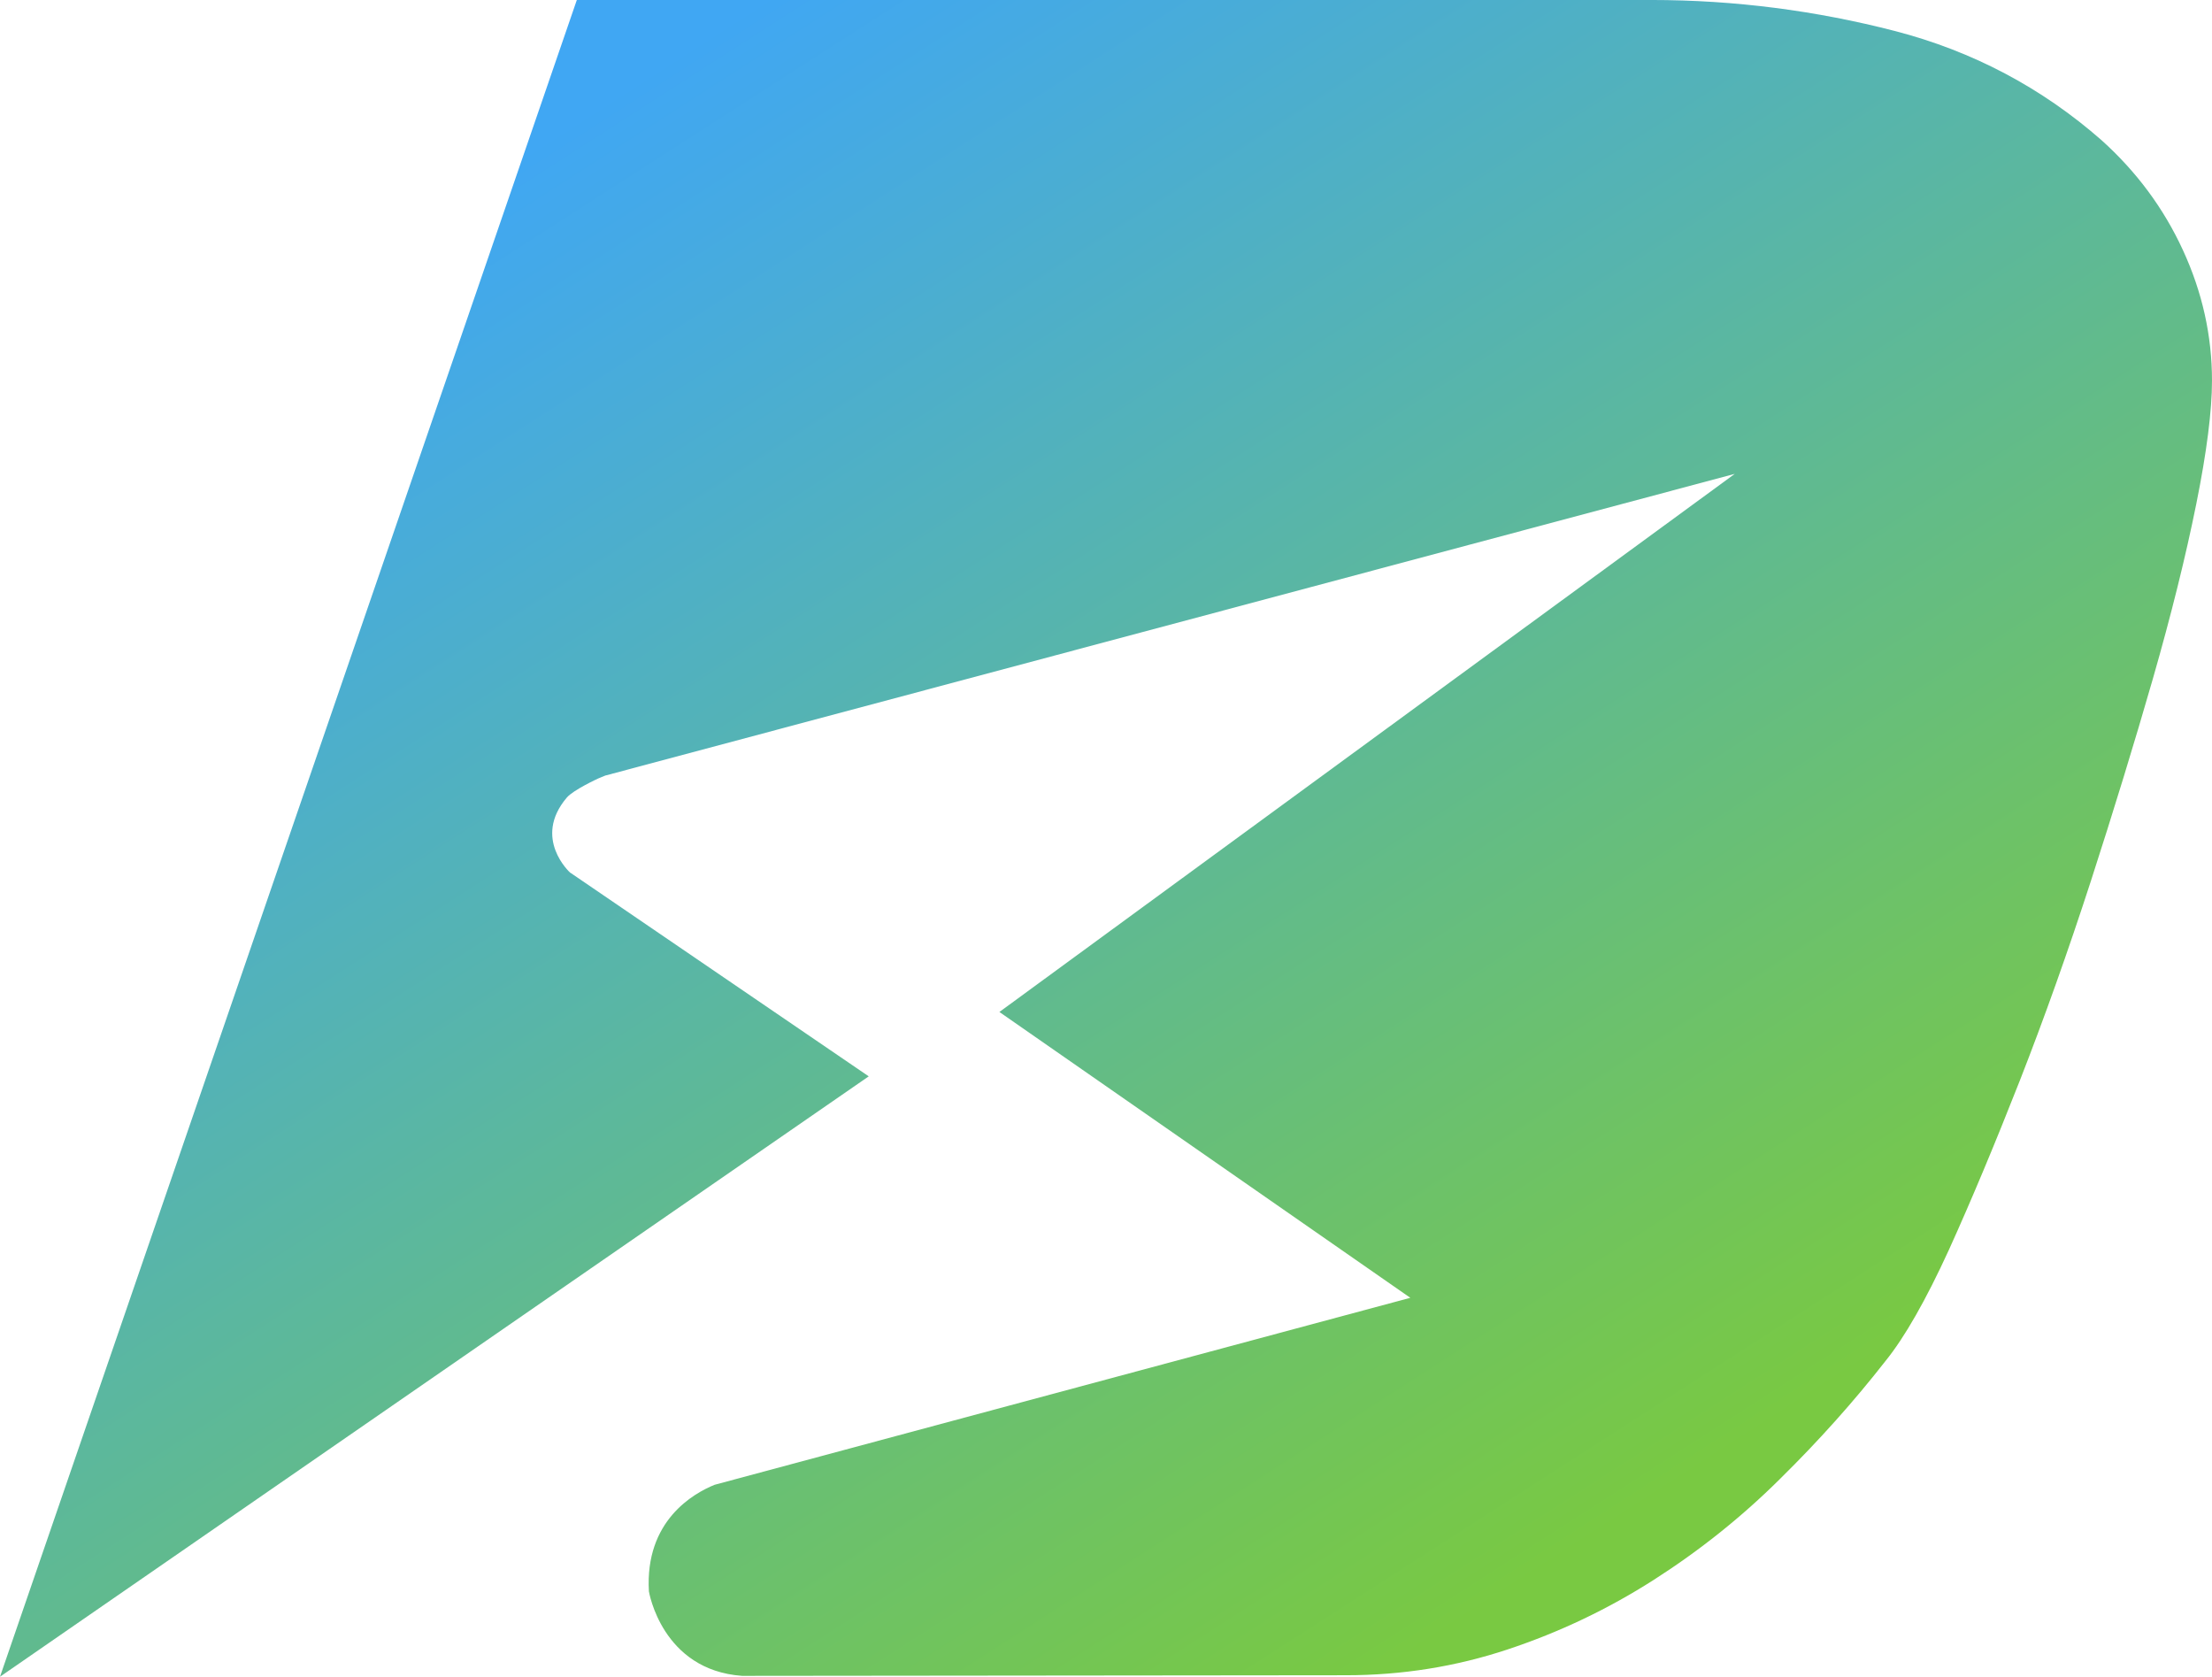
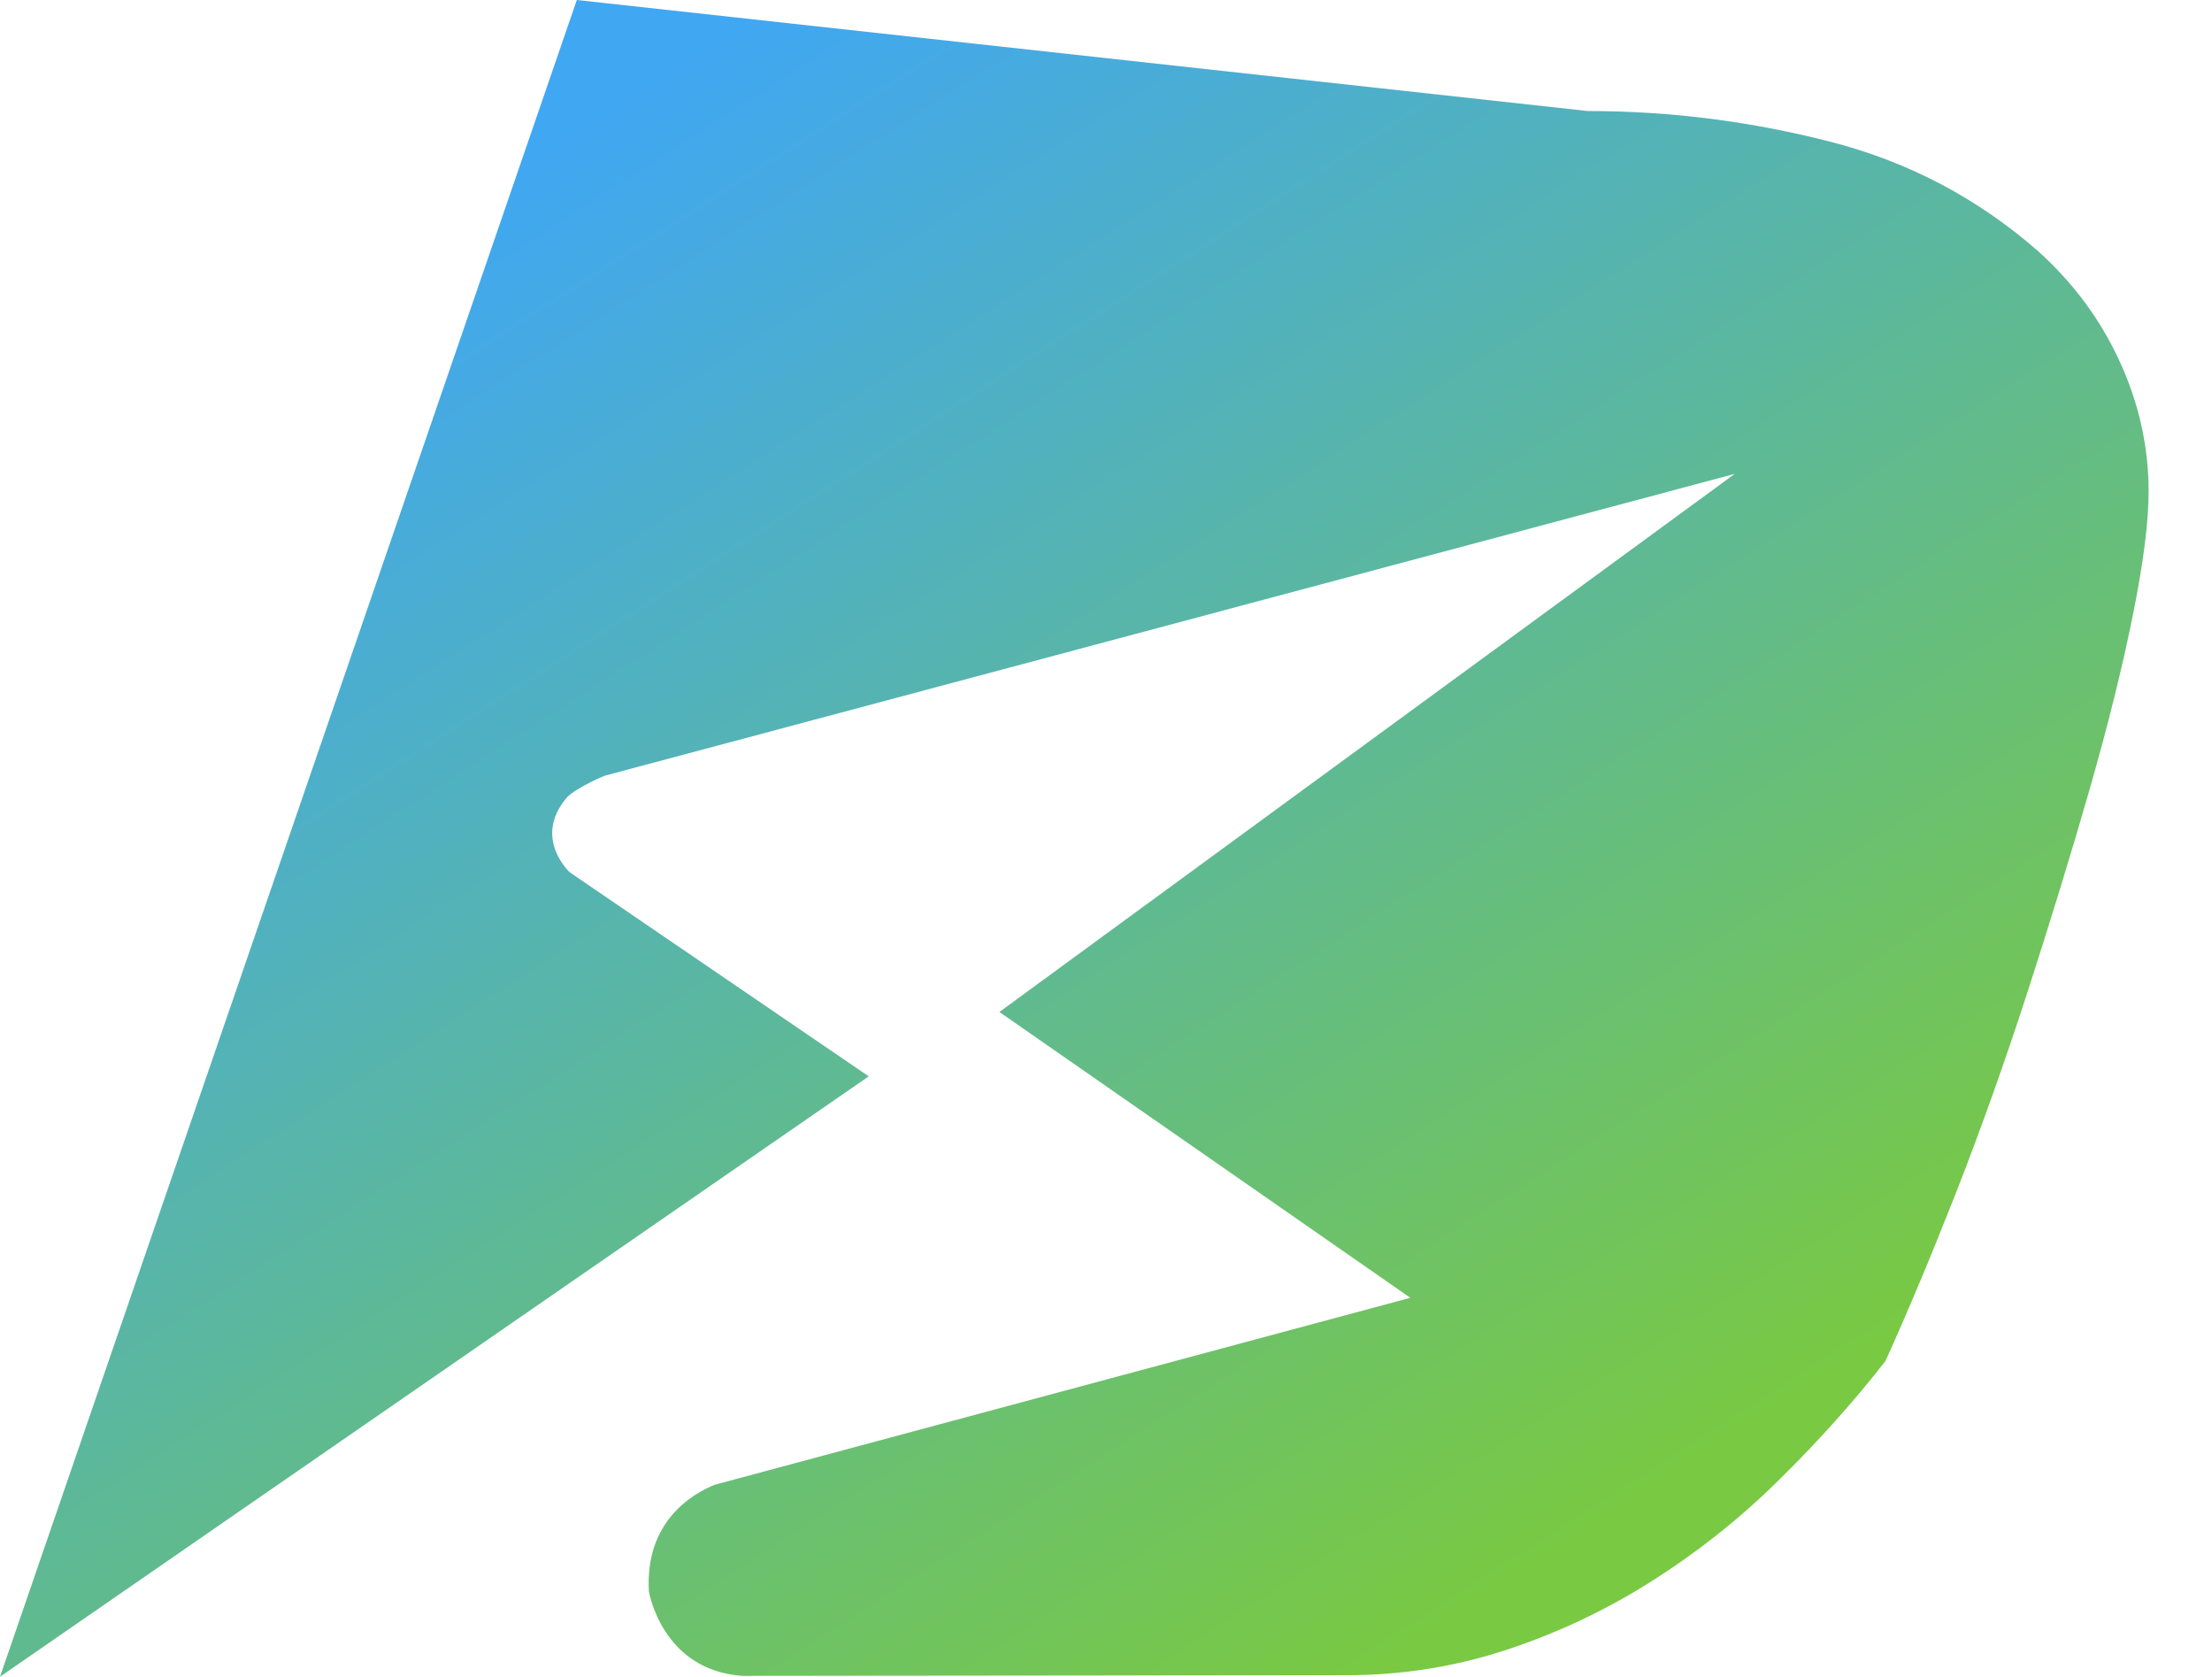
<svg xmlns="http://www.w3.org/2000/svg" xmlns:xlink="http://www.w3.org/1999/xlink" id="svg1" width="250" height="189.471" viewBox="0 0 250 189.471">
  <defs id="defs1">
    <linearGradient x1="0" y1="0" x2="1" y2="0" gradientUnits="userSpaceOnUse" gradientTransform="matrix(-262.219,404.923,404.923,262.219,592.959,357.538)" spreadMethod="pad" id="linearGradient689">
      <stop style="stop-opacity:1;stop-color:#79c942" offset="0" id="stop688" />
      <stop style="stop-opacity:1;stop-color:#40a7f3" offset="1" id="stop689" />
    </linearGradient>
    <linearGradient xlink:href="#linearGradient689" id="linearGradient1300" gradientUnits="userSpaceOnUse" gradientTransform="matrix(-108.565,-167.648,167.648,-108.565,3269.429,690.46)" x1="0" y1="0" x2="1" y2="0" spreadMethod="pad" />
  </defs>
  <g id="layer-MC0" transform="translate(-3098.825,-508.99)">
-     <path id="path689-4" d="m 3164.017,508.99 -65.193,189.471 98.185,-67.844 -33.686,-22.985 -0.056,-0.028 c 0,0 -4.302,-3.872 -0.388,-8.48 v 0 c 0.735,-0.874 3.553,-2.165 3.553,-2.165 v 0 l 0.806,-0.333 0.707,-0.181 0.028,-0.014 126.915,-33.894 -83.111,60.806 46.441,32.298 -78.559,21.111 c -0.014,0 -0.042,0 -0.055,0.013 v 0 c -2.374,0.958 -7.912,4.053 -7.44,12.048 v 0 c 0,0 1.443,8.897 10.534,9.549 v 0 l 68.205,-0.069 c 6.357,0 12.45,-0.972 18.307,-2.915 v 0 c 5.857,-1.943 11.367,-4.566 16.531,-7.87 v 0 c 5.149,-3.289 9.924,-7.093 14.268,-11.409 v 0 c 4.372,-4.303 8.342,-8.744 11.909,-13.31 v 0 c 2.179,-2.692 4.566,-6.884 7.162,-12.547 v 0 c 2.568,-5.663 5.232,-12.047 8.022,-19.14 v 0 c 2.776,-7.092 5.455,-14.615 8.037,-22.568 v 0 c 2.568,-7.939 4.9,-15.545 6.995,-22.819 v 0 c 2.082,-7.259 3.72,-13.852 4.913,-19.778 v 0 c 1.193,-5.913 1.776,-10.562 1.776,-13.935 v 0 c 0,-5.08 -1.096,-9.993 -3.275,-14.726 v 0 c -2.179,-4.747 -5.261,-8.897 -9.216,-12.45 v 0 c -6.746,-5.913 -14.532,-10.049 -23.374,-12.339 v 0 c -8.828,-2.276 -18.002,-3.498 -27.537,-3.498 v 0 z" style="fill:url(#linearGradient1300);stroke:none;stroke-width:0.414" />
+     <path id="path689-4" d="m 3164.017,508.99 -65.193,189.471 98.185,-67.844 -33.686,-22.985 -0.056,-0.028 c 0,0 -4.302,-3.872 -0.388,-8.48 v 0 c 0.735,-0.874 3.553,-2.165 3.553,-2.165 v 0 l 0.806,-0.333 0.707,-0.181 0.028,-0.014 126.915,-33.894 -83.111,60.806 46.441,32.298 -78.559,21.111 c -0.014,0 -0.042,0 -0.055,0.013 v 0 c -2.374,0.958 -7.912,4.053 -7.44,12.048 v 0 c 0,0 1.443,8.897 10.534,9.549 v 0 l 68.205,-0.069 c 6.357,0 12.45,-0.972 18.307,-2.915 v 0 c 5.857,-1.943 11.367,-4.566 16.531,-7.87 v 0 c 5.149,-3.289 9.924,-7.093 14.268,-11.409 v 0 c 4.372,-4.303 8.342,-8.744 11.909,-13.31 v 0 v 0 c 2.568,-5.663 5.232,-12.047 8.022,-19.14 v 0 c 2.776,-7.092 5.455,-14.615 8.037,-22.568 v 0 c 2.568,-7.939 4.9,-15.545 6.995,-22.819 v 0 c 2.082,-7.259 3.72,-13.852 4.913,-19.778 v 0 c 1.193,-5.913 1.776,-10.562 1.776,-13.935 v 0 c 0,-5.08 -1.096,-9.993 -3.275,-14.726 v 0 c -2.179,-4.747 -5.261,-8.897 -9.216,-12.45 v 0 c -6.746,-5.913 -14.532,-10.049 -23.374,-12.339 v 0 c -8.828,-2.276 -18.002,-3.498 -27.537,-3.498 v 0 z" style="fill:url(#linearGradient1300);stroke:none;stroke-width:0.414" />
  </g>
</svg>